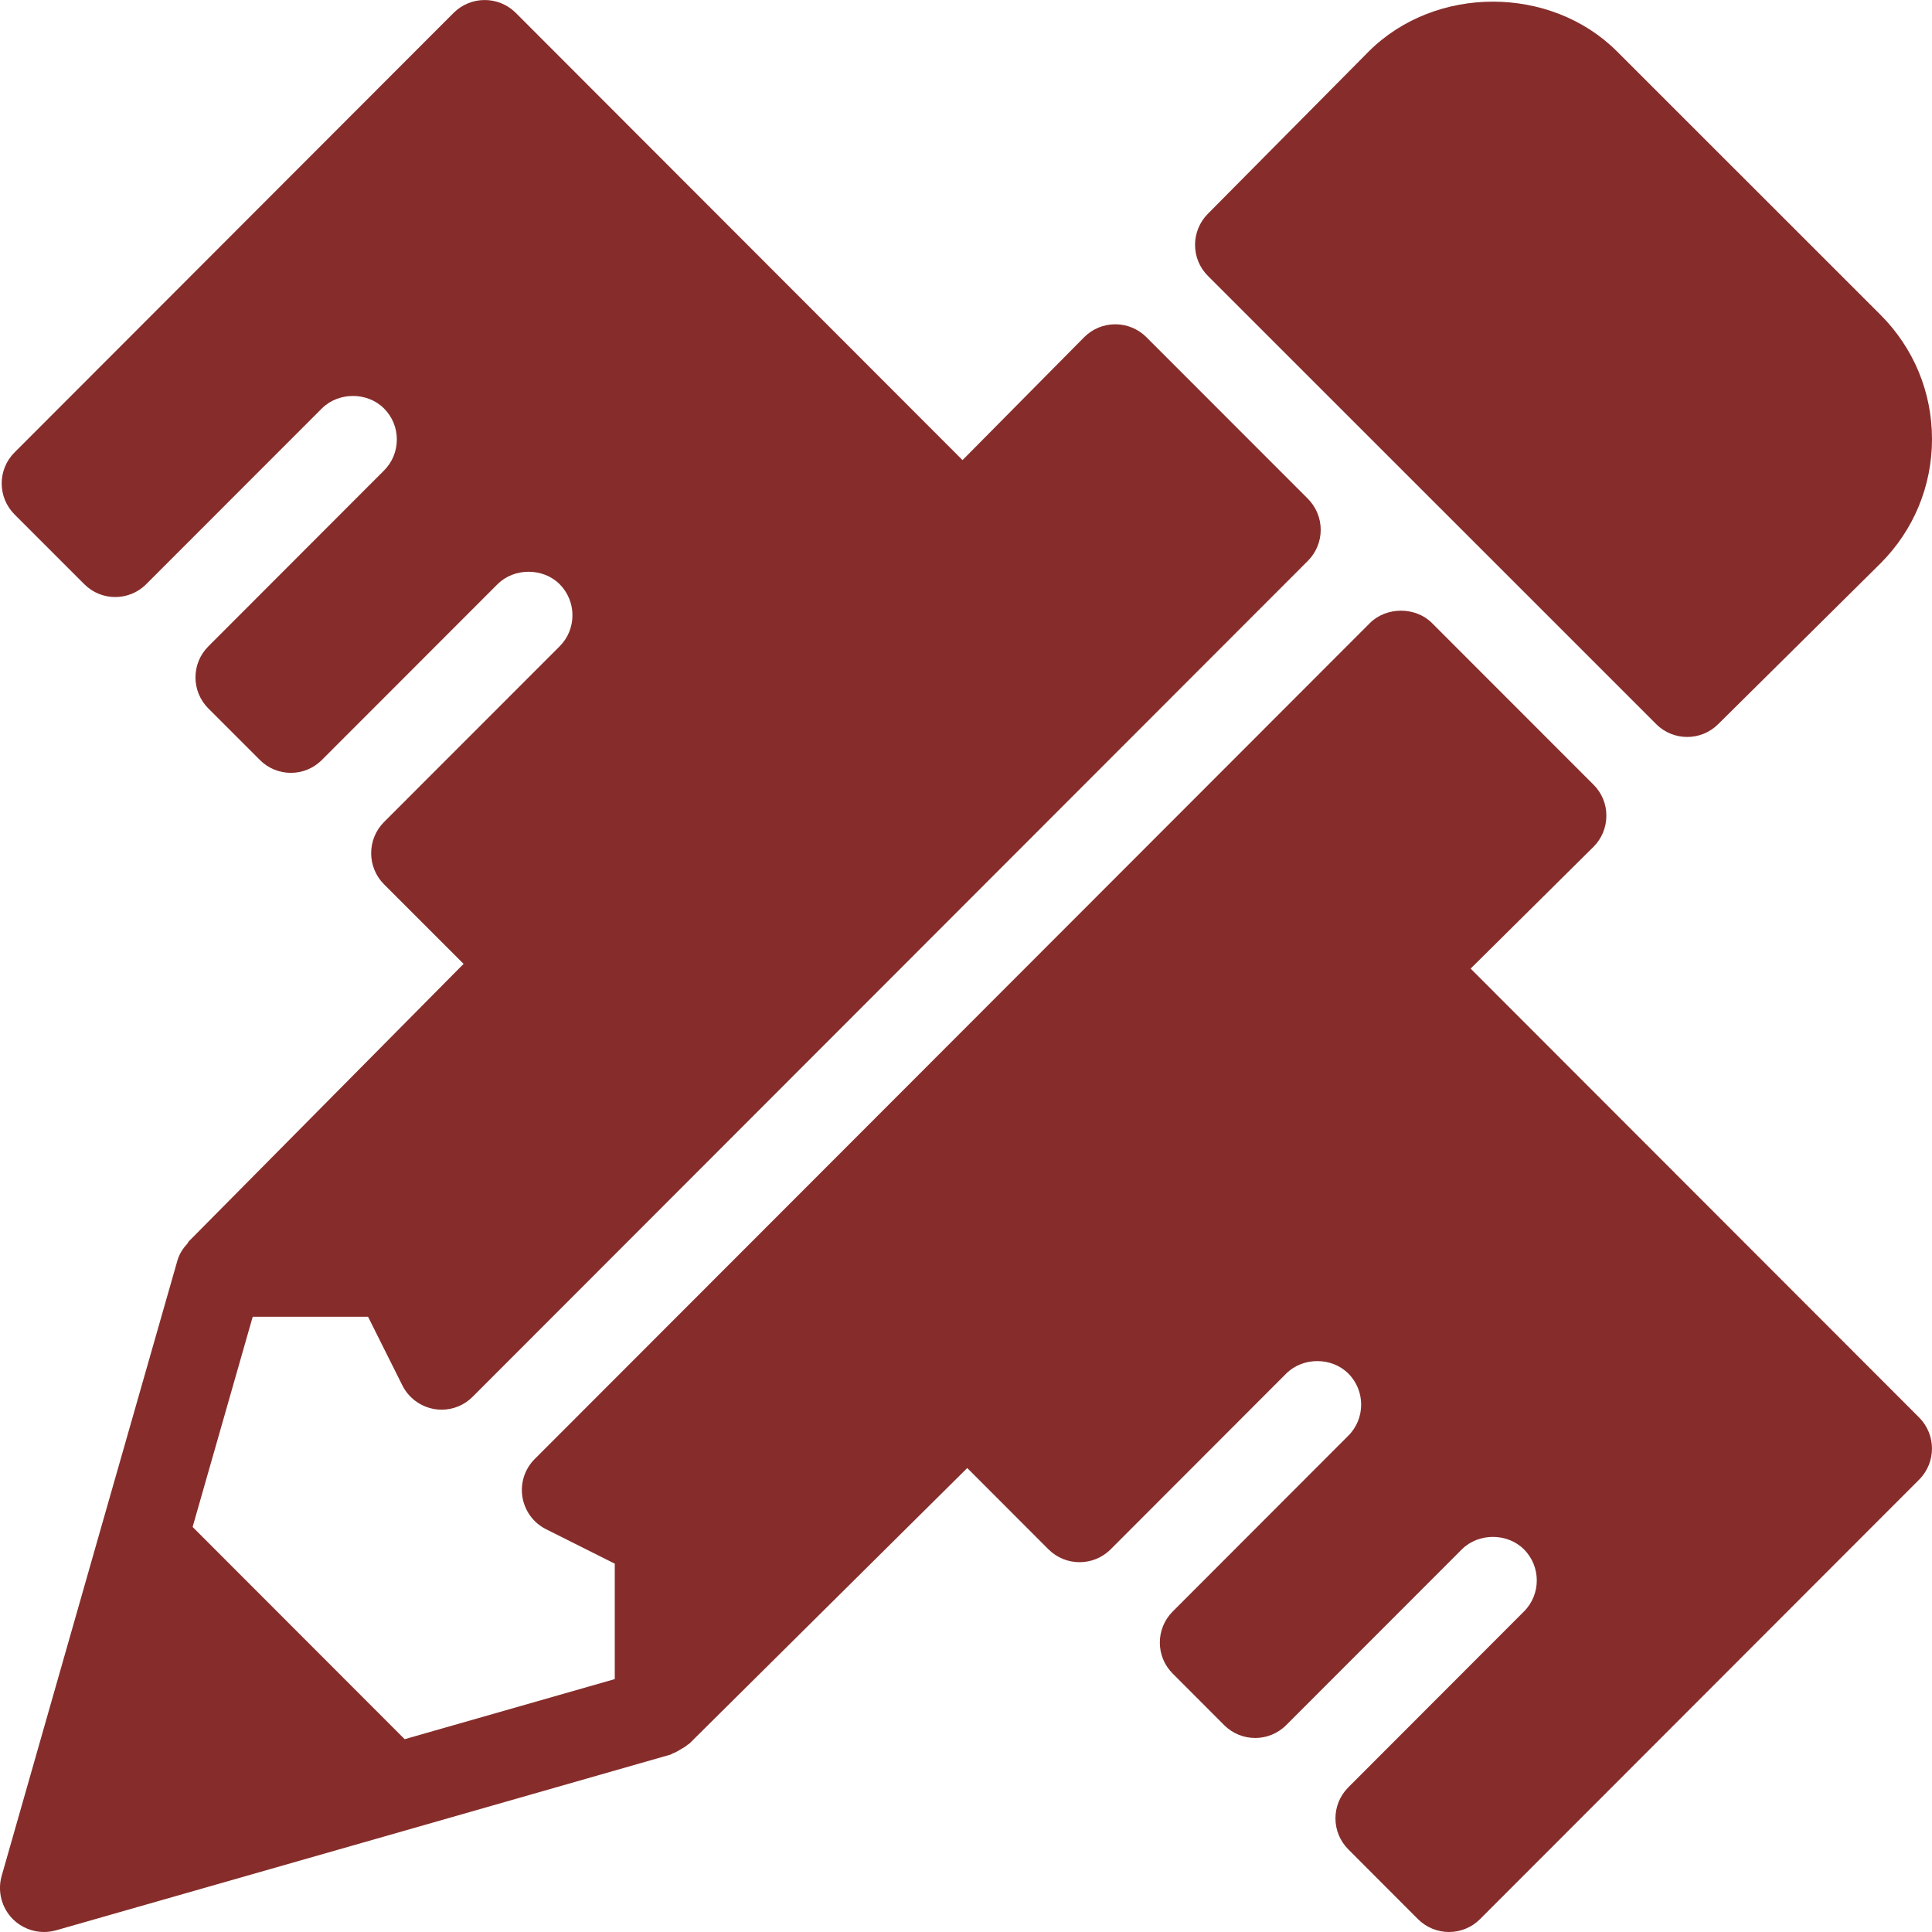
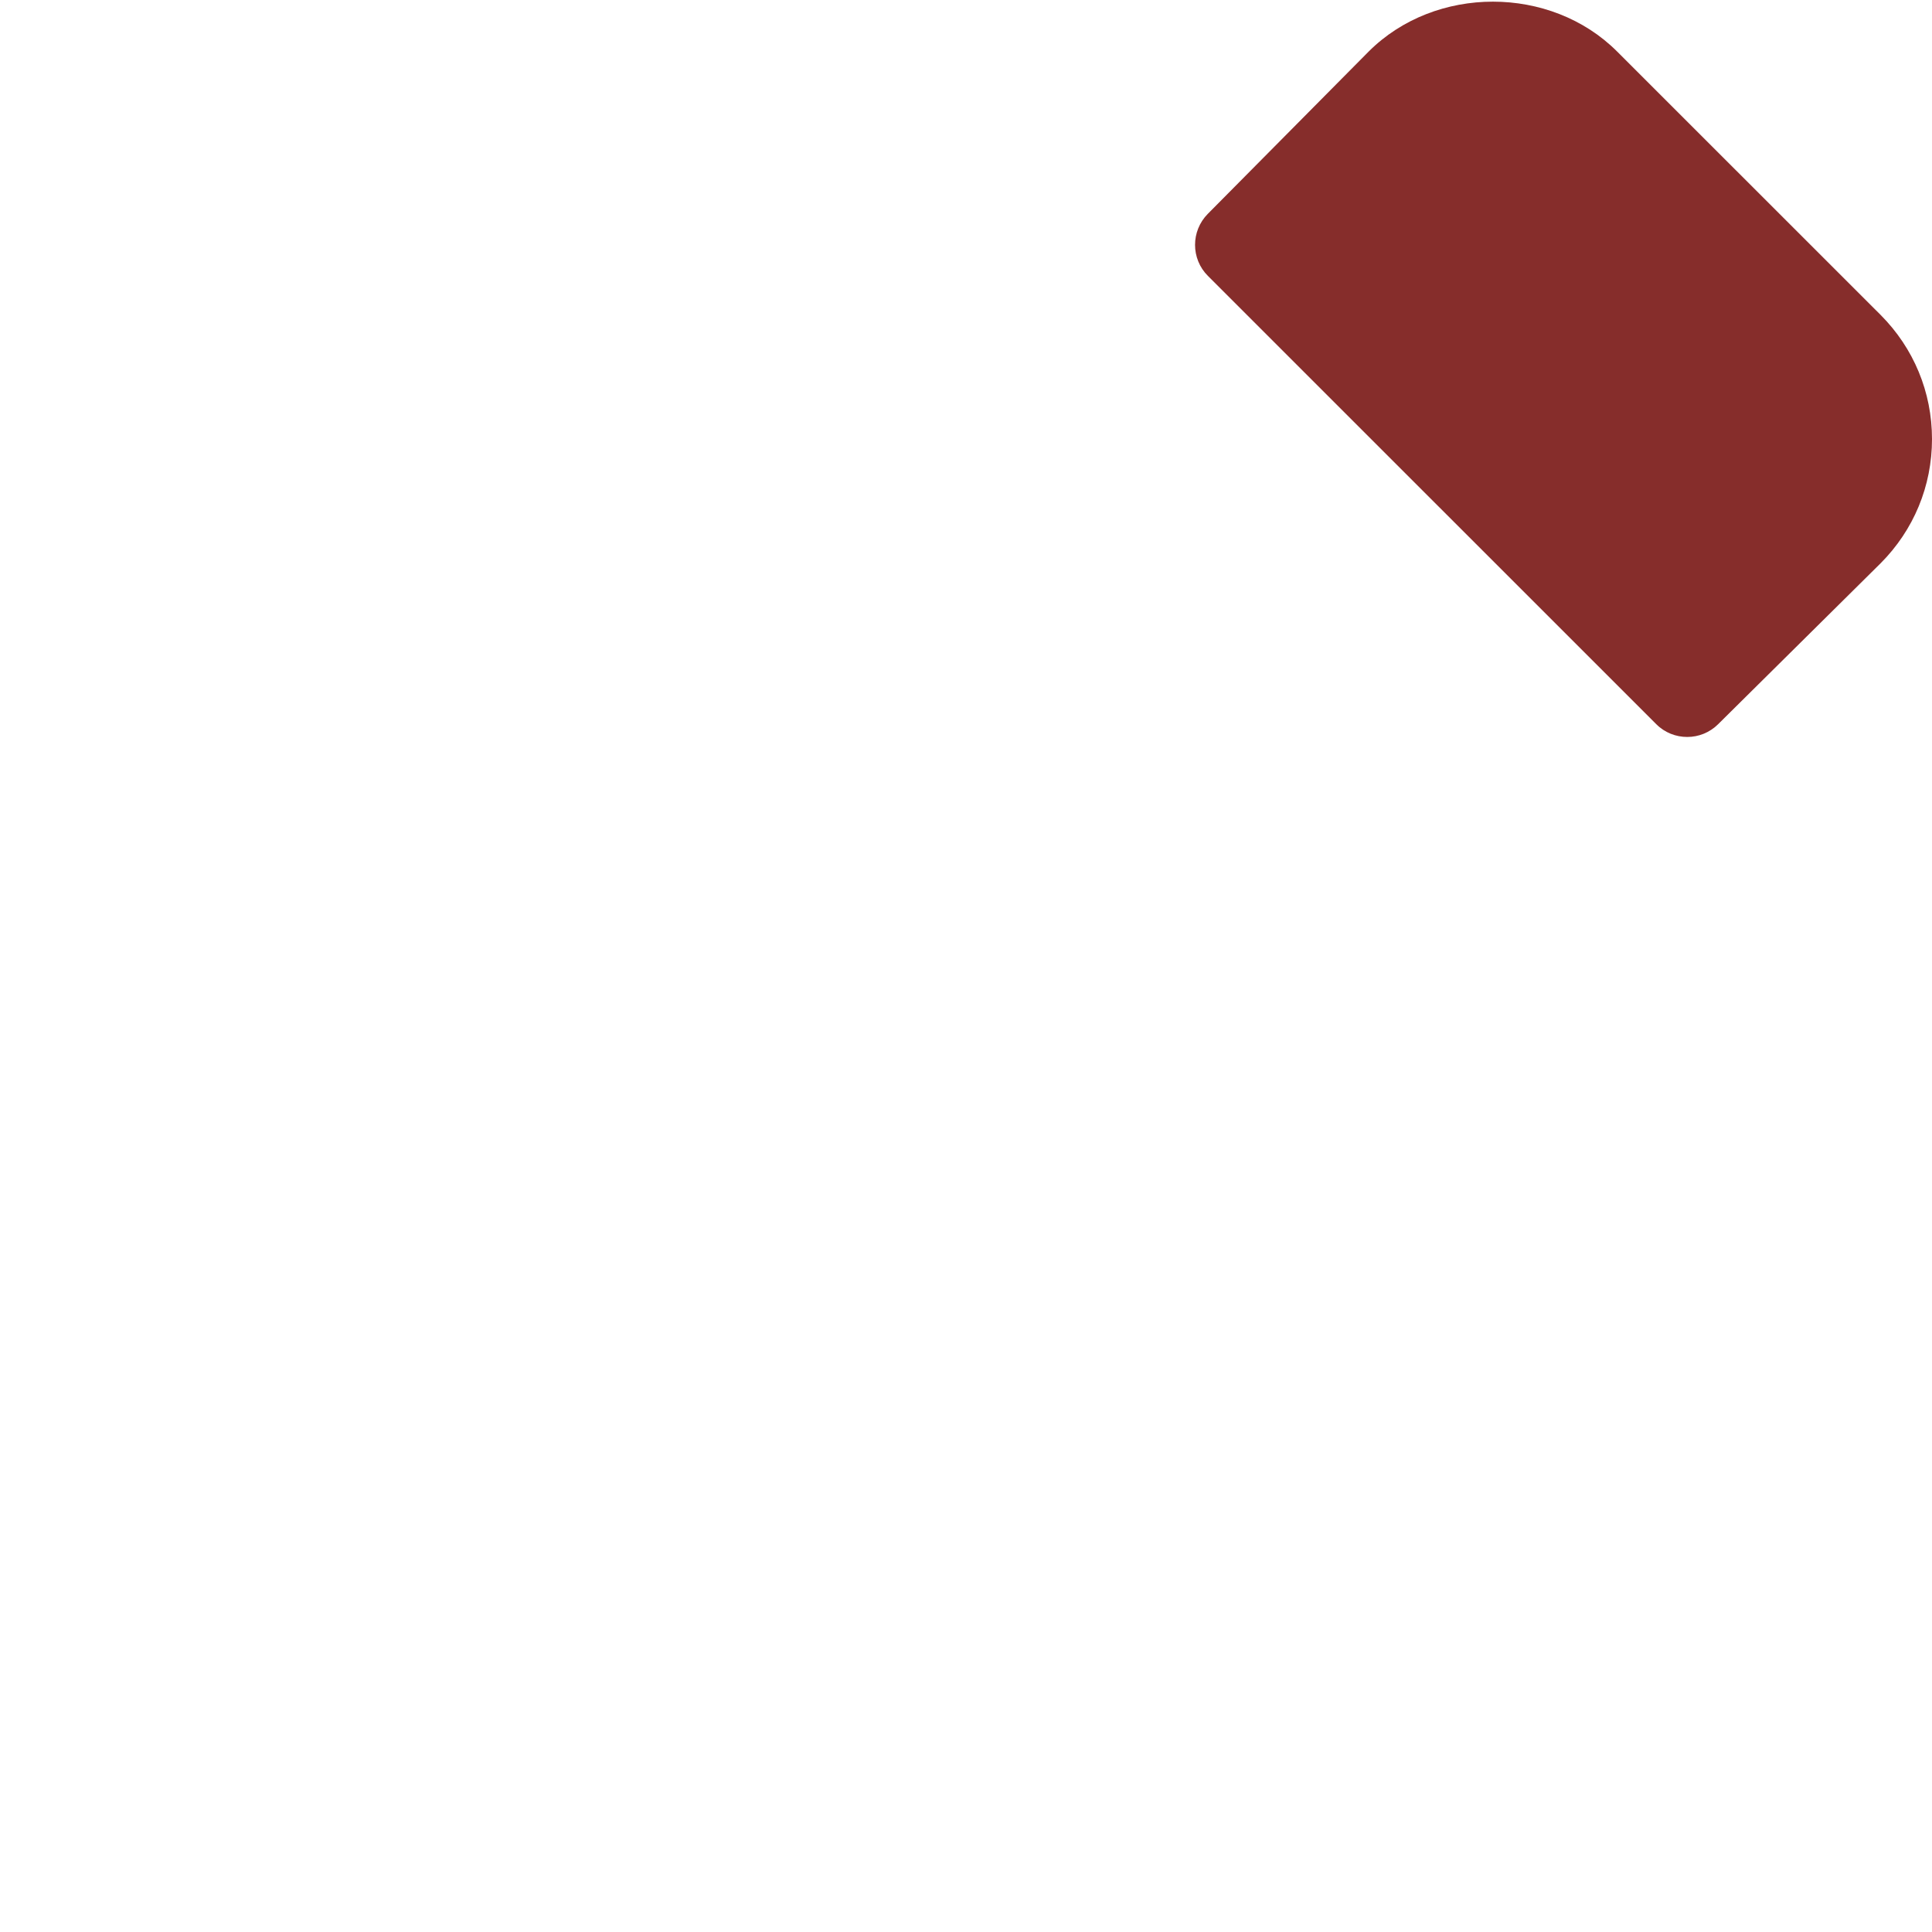
<svg xmlns="http://www.w3.org/2000/svg" width="20" height="20" viewBox="0 0 20 20" fill="none">
  <g clip-path="url(#clip0_57998_2260)">
    <path d="M17.145 7.496C17.233 7.585 17.35 7.629 17.466 7.629C17.582 7.629 17.697 7.585 17.786 7.497L19.468 5.831C19.811 5.487 20 5.031 20 4.545C20 4.06 19.811 3.604 19.468 3.26L16.74 0.533C16.053 -0.154 14.858 -0.156 14.168 0.534L12.503 2.214C12.327 2.392 12.327 2.679 12.504 2.856L17.145 7.496Z" fill="#862D2B" />
-     <path d="M15.224 10.027L16.495 8.767C16.58 8.683 16.629 8.567 16.629 8.445C16.63 8.324 16.582 8.208 16.496 8.123L14.824 6.45C14.654 6.279 14.352 6.279 14.181 6.45L5.536 15.103C5.432 15.206 5.385 15.353 5.408 15.497C5.432 15.642 5.523 15.766 5.654 15.831L6.364 16.187V17.382L4.189 18.004L1.994 15.807L2.616 13.631H3.81L4.165 14.341C4.23 14.472 4.355 14.563 4.499 14.587C4.523 14.591 4.548 14.593 4.572 14.593C4.691 14.593 4.807 14.546 4.893 14.459L13.539 5.806C13.624 5.721 13.672 5.605 13.672 5.485C13.672 5.364 13.624 5.248 13.539 5.163L11.867 3.49C11.782 3.405 11.666 3.357 11.546 3.357H11.545C11.424 3.357 11.308 3.405 11.223 3.491L9.964 4.763L5.339 0.133C5.161 -0.044 4.874 -0.044 4.696 0.133L0.151 4.683C-0.027 4.86 -0.027 5.148 0.151 5.326L0.872 6.047C1.049 6.225 1.337 6.225 1.514 6.047L3.332 4.228C3.505 4.056 3.803 4.056 3.975 4.228C4.061 4.314 4.108 4.428 4.108 4.549C4.108 4.671 4.061 4.785 3.975 4.871L2.157 6.691C1.979 6.868 1.979 7.156 2.157 7.334L2.69 7.867C2.867 8.045 3.155 8.045 3.332 7.867L5.151 6.047C5.323 5.876 5.621 5.876 5.793 6.047C5.879 6.134 5.926 6.248 5.926 6.369C5.926 6.49 5.879 6.605 5.793 6.691L3.975 8.51C3.798 8.688 3.798 8.976 3.975 9.154L4.799 9.978L1.95 12.855C1.946 12.86 1.946 12.867 1.942 12.871C1.895 12.922 1.856 12.98 1.836 13.051L1.046 15.815L0.017 19.42C-0.028 19.579 0.017 19.75 0.133 19.867C0.22 19.953 0.336 20 0.455 20C0.496 20 0.538 19.994 0.579 19.983L4.182 18.953L6.943 18.163C6.951 18.16 6.957 18.154 6.965 18.151C6.994 18.142 7.019 18.125 7.045 18.11C7.071 18.094 7.097 18.081 7.119 18.061C7.125 18.056 7.133 18.054 7.138 18.048L10.013 15.197L10.854 16.039C11.032 16.216 11.319 16.216 11.497 16.039L13.315 14.219C13.487 14.047 13.786 14.047 13.958 14.219C14.135 14.396 14.135 14.685 13.958 14.862L12.14 16.682C11.962 16.86 11.962 17.148 12.14 17.325L12.672 17.858C12.85 18.036 13.137 18.036 13.315 17.858L15.133 16.039C15.305 15.867 15.604 15.867 15.776 16.039C15.953 16.216 15.953 16.505 15.776 16.682L13.958 18.502C13.78 18.68 13.78 18.967 13.958 19.145L14.679 19.867C14.767 19.955 14.884 20 15 20C15.116 20 15.233 19.955 15.321 19.867L19.867 15.317C20.044 15.139 20.044 14.852 19.867 14.674L15.224 10.027Z" fill="#862D2B" />
  </g>
  <defs>
    <clipPath id="clip0_57998_2260">
      <rect width="20" height="20" fill="white" />
    </clipPath>
  </defs>
</svg>